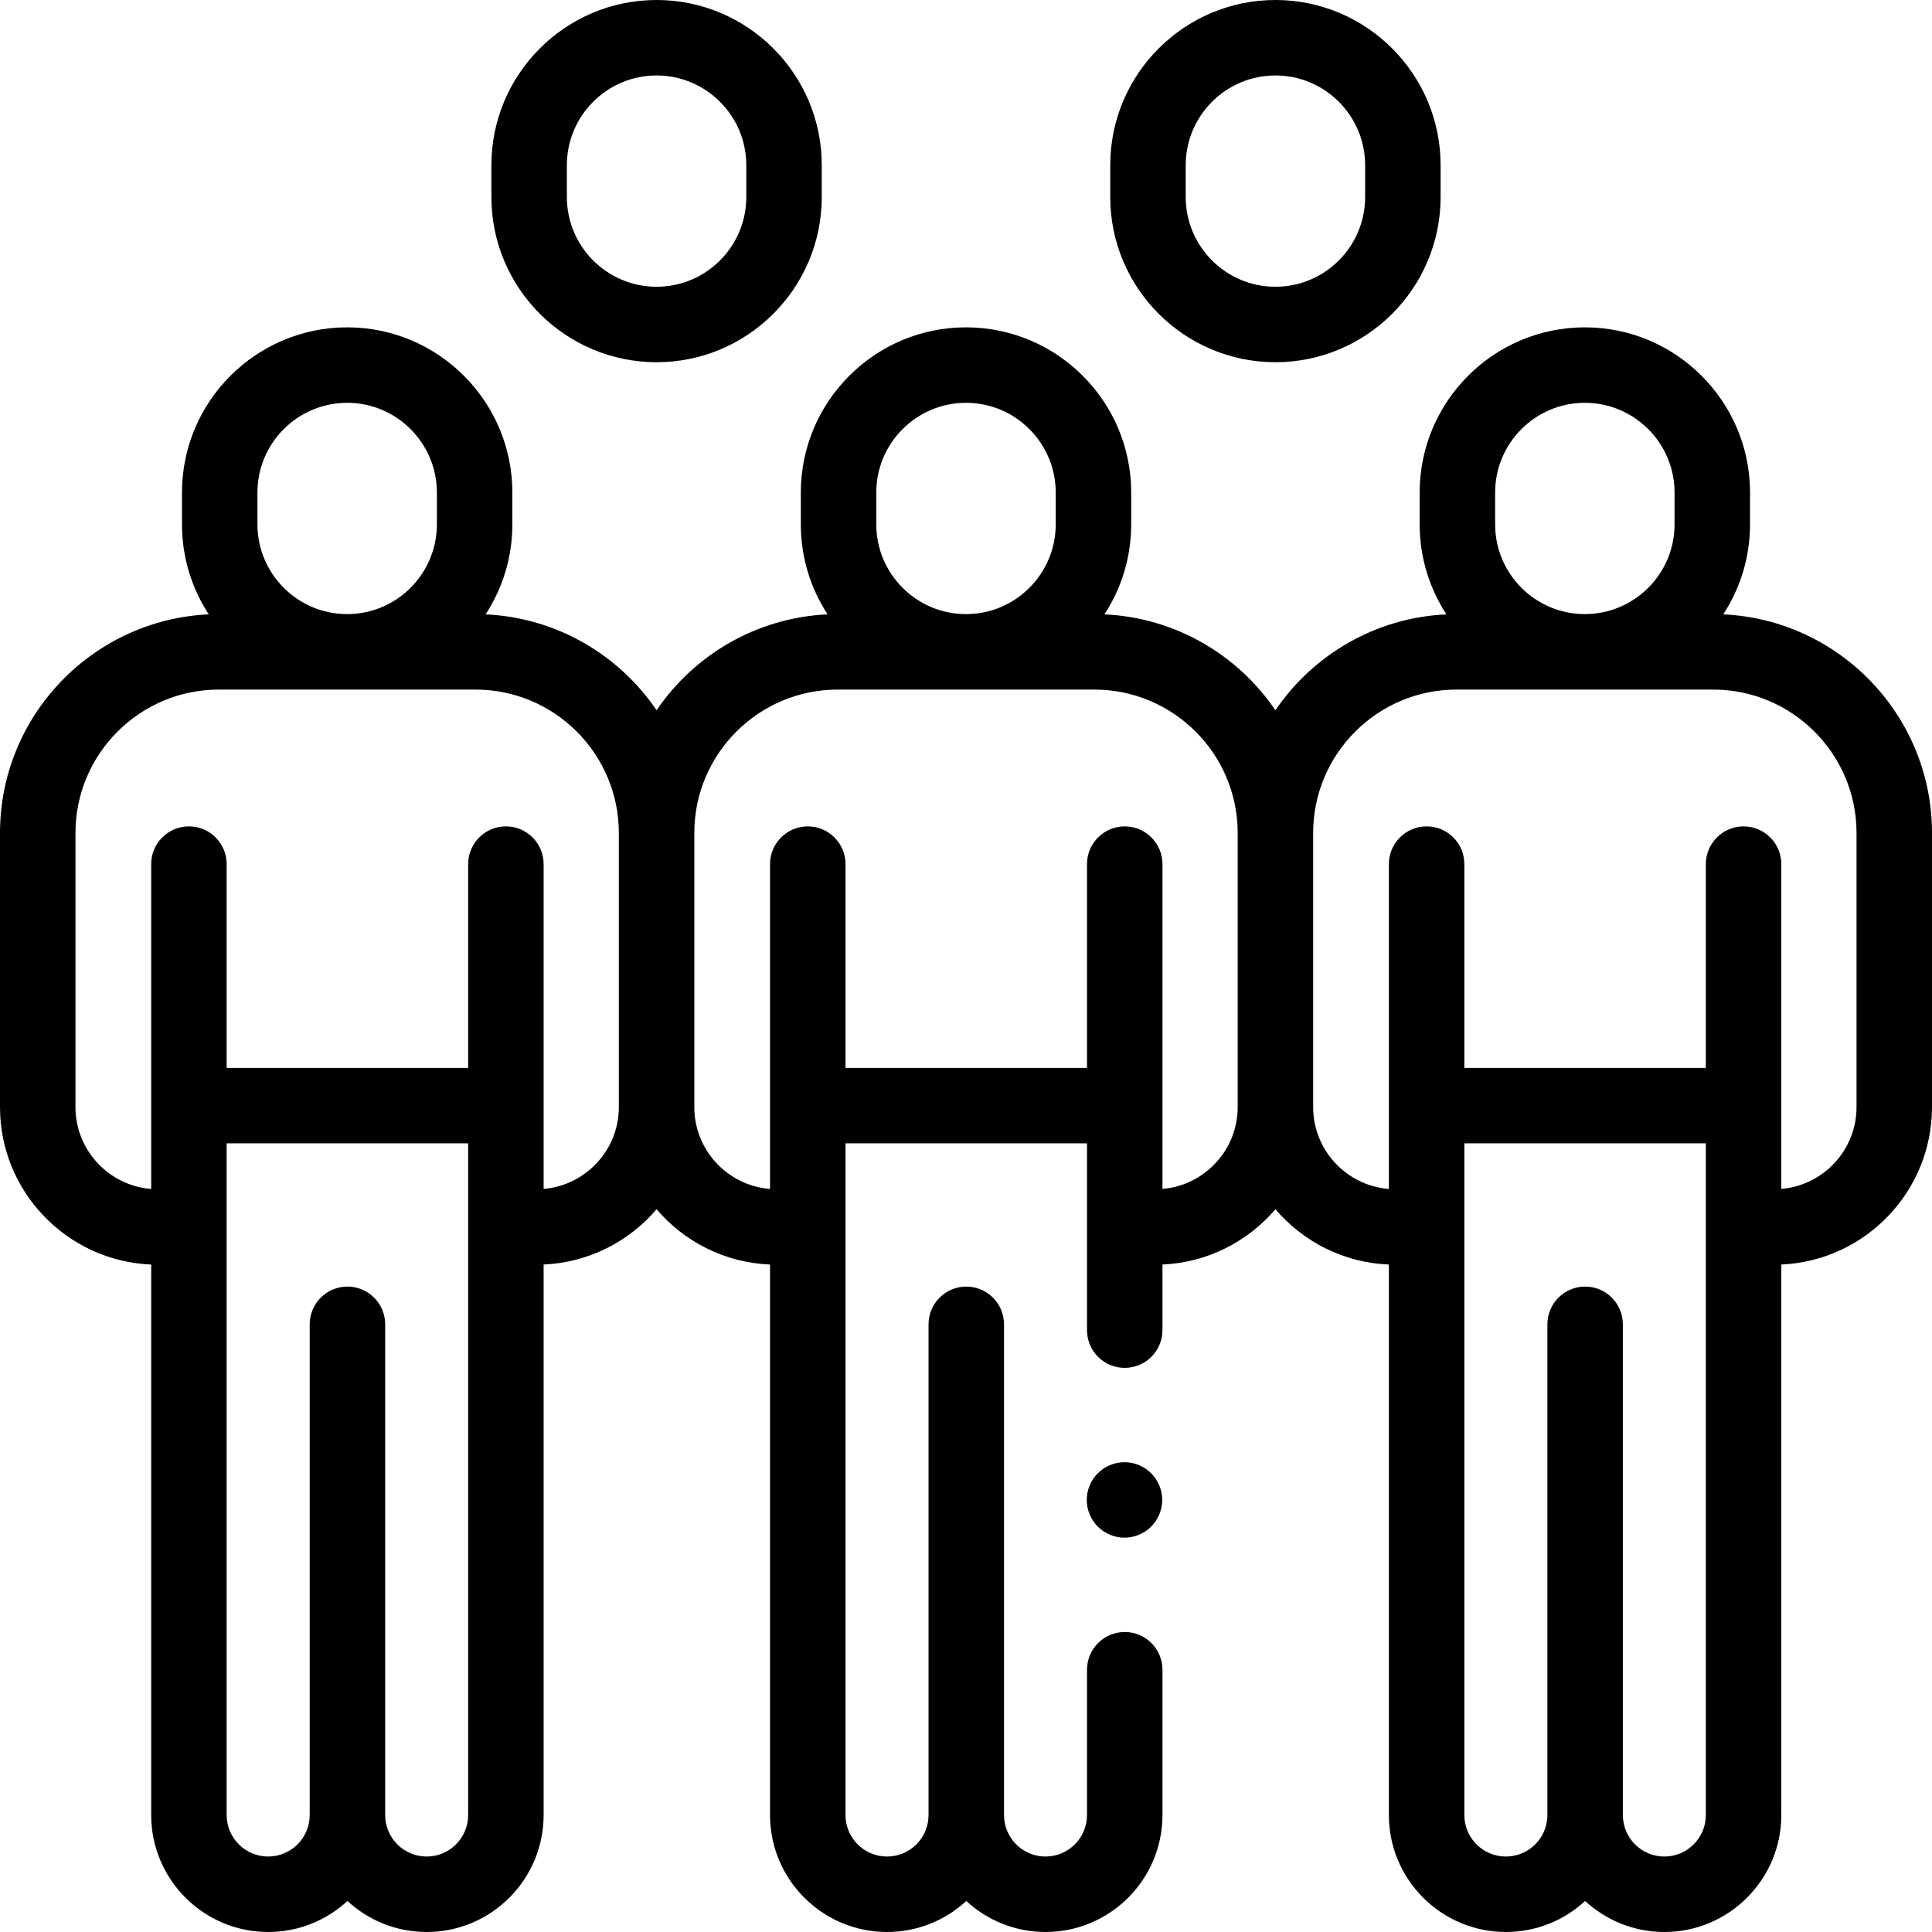
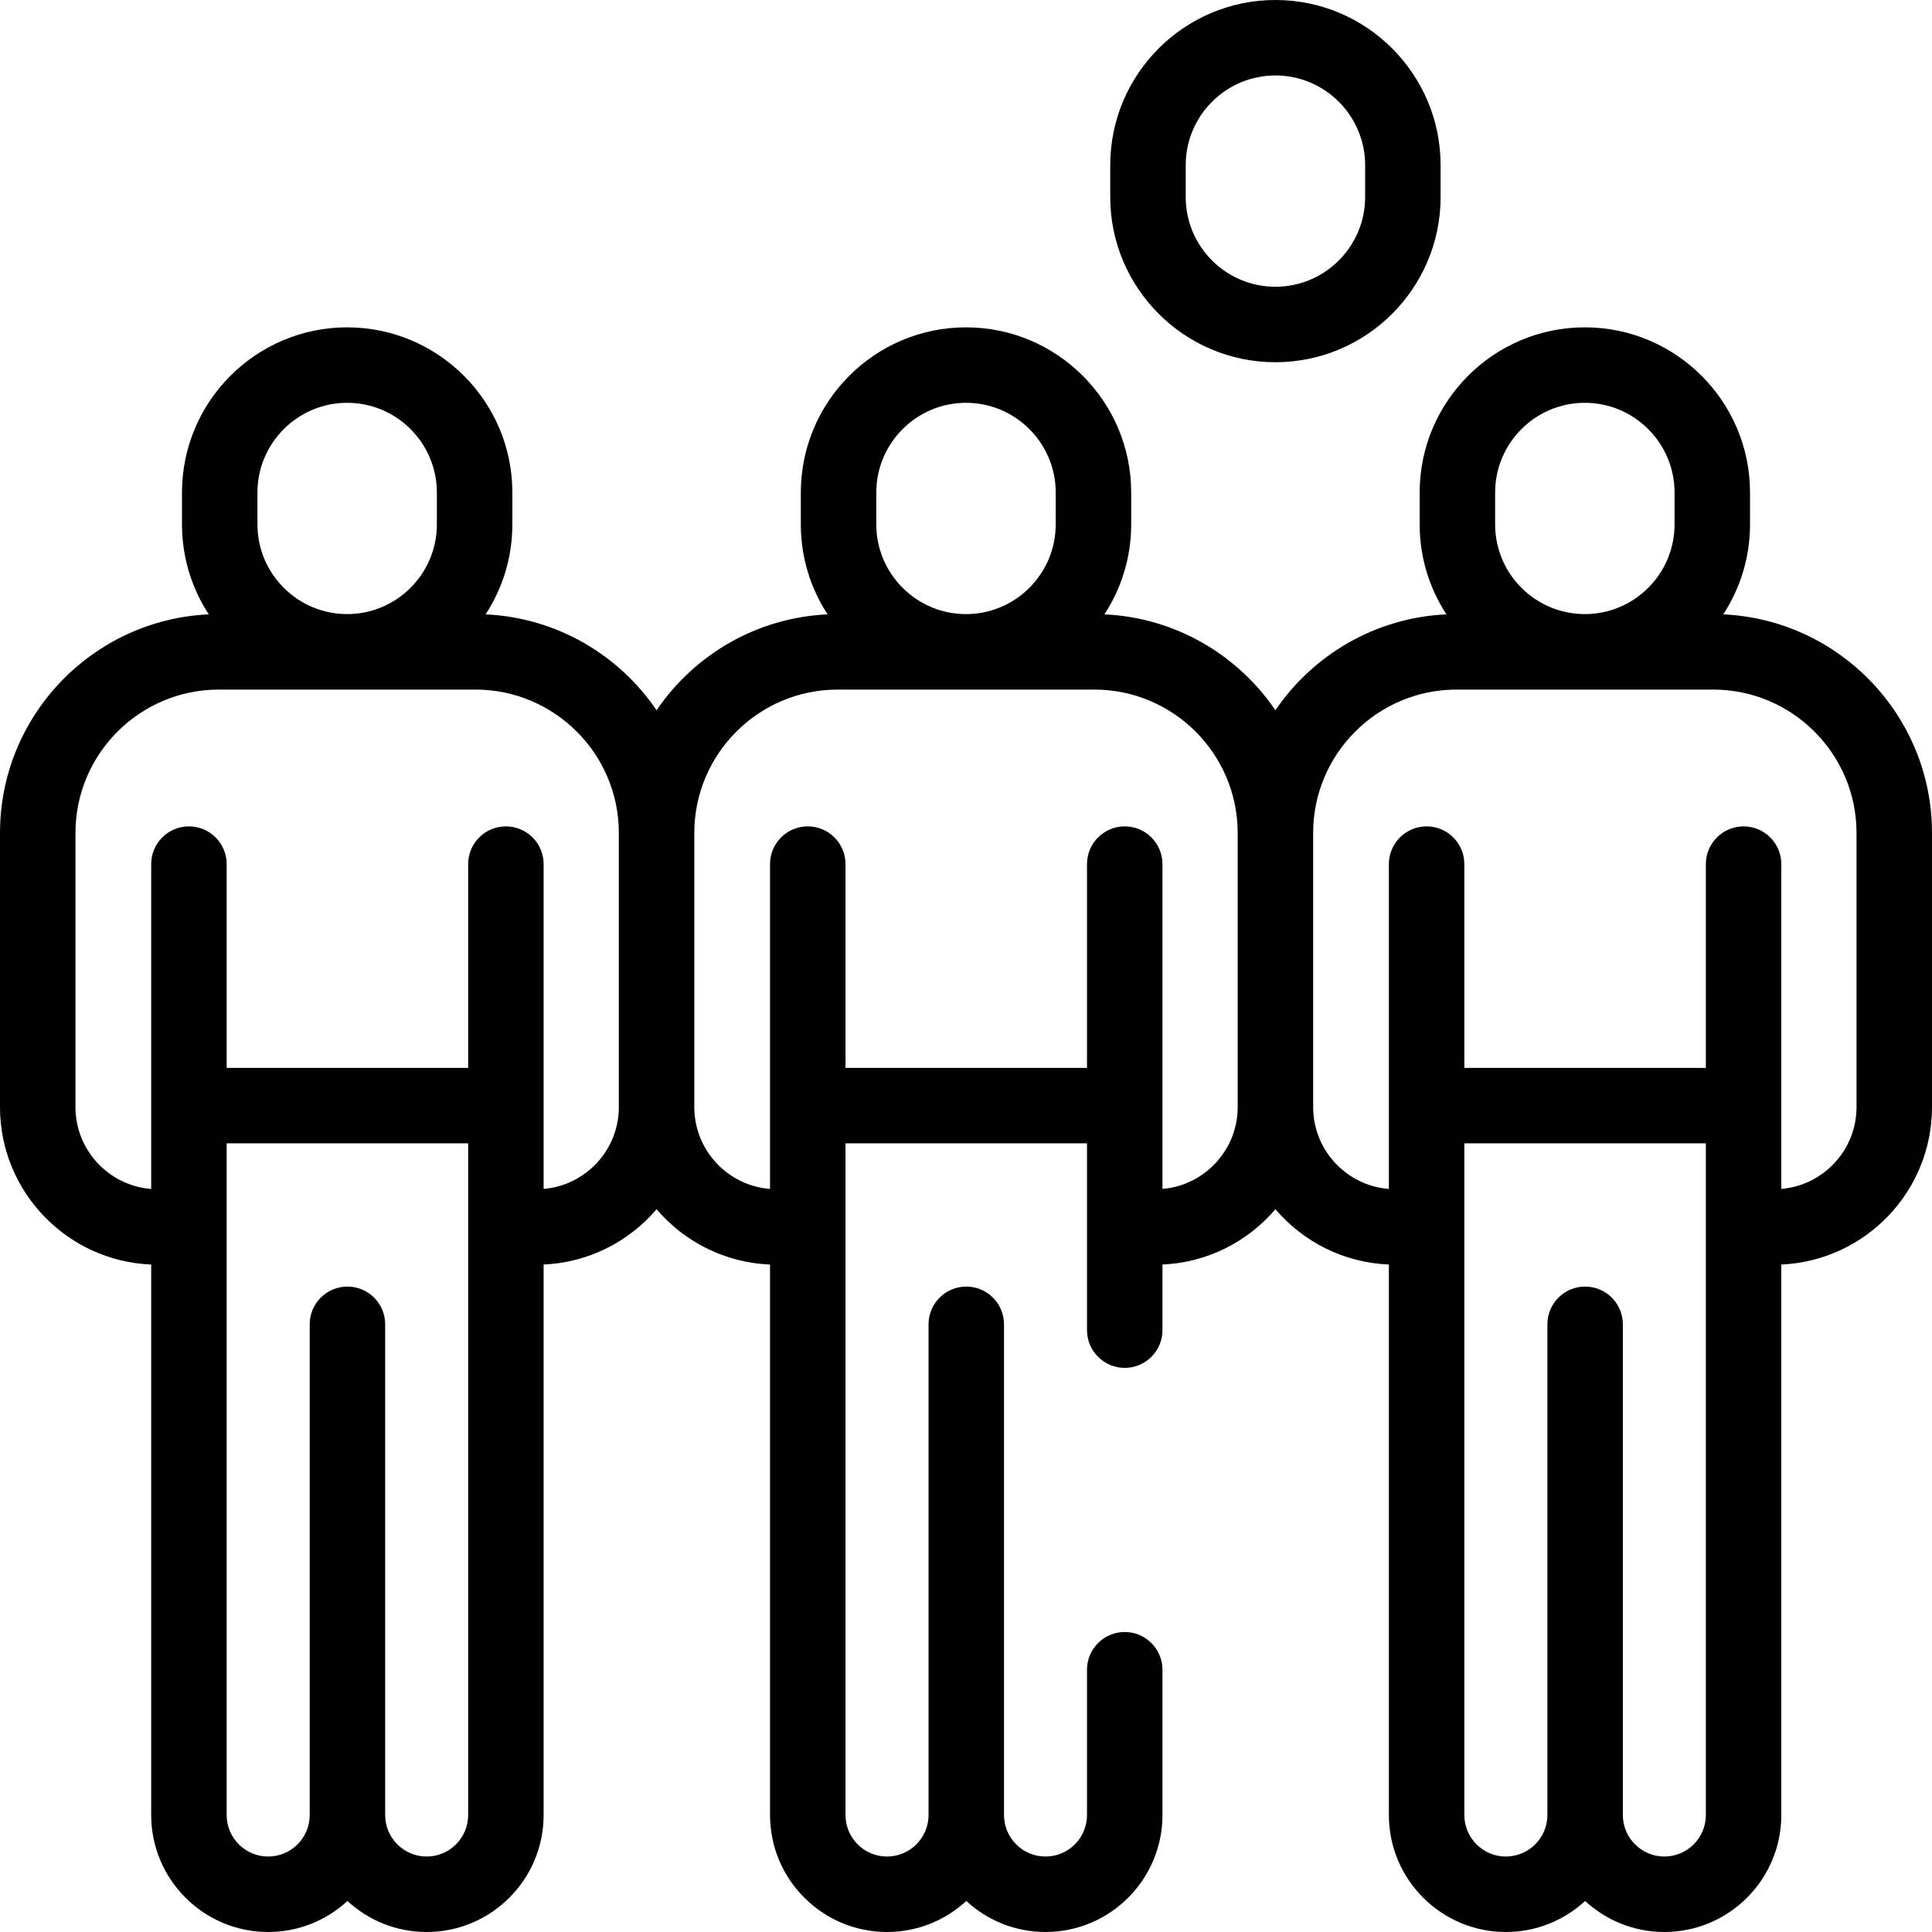
<svg xmlns="http://www.w3.org/2000/svg" id="Capa_1" height="512" viewBox="0 0 512 512" width="512">
  <g id="XMLID_3466_">
    <g id="XMLID_514_">
      <path id="XMLID_1192_" d="m456.684 162.812c4.478-6.866 7.092-15.053 7.092-23.844v-8.443c0-24.138-19.638-43.775-43.775-43.775s-43.775 19.638-43.775 43.775v8.443c0 8.791 2.614 16.978 7.092 23.844-18.829.862-35.344 10.74-45.316 25.412-9.972-14.672-26.487-24.55-45.316-25.412 4.478-6.866 7.092-15.053 7.092-23.844v-8.443c0-24.138-19.638-43.775-43.775-43.775s-43.775 19.638-43.775 43.775v8.443c0 8.791 2.614 16.978 7.092 23.844-18.829.862-35.344 10.74-45.316 25.412-9.972-14.672-26.487-24.55-45.316-25.412 4.478-6.866 7.092-15.053 7.092-23.844v-8.443c0-24.138-19.638-43.775-43.775-43.775s-43.775 19.638-43.775 43.775v8.443c0 8.791 2.614 16.978 7.092 23.844-30.745 1.408-55.322 26.851-55.322 57.932v72.642c0 22.461 17.822 40.831 40.067 41.731v145.887c0 17.092 13.905 30.996 31.013 30.996 8.094 0 15.469-3.122 20.995-8.22 5.526 5.098 12.902 8.22 20.996 8.22 17.091 0 30.996-13.904 30.996-30.996v-145.891c11.967-.522 22.637-6.104 29.933-14.653 7.323 8.581 18.046 14.17 30.067 14.656v145.887c0 17.092 13.904 30.996 31.013 30.996 8.094 0 15.469-3.122 20.995-8.22 5.526 5.098 12.902 8.22 20.996 8.22 17.092 0 30.996-13.905 30.996-30.996v-38.503c0-5.522-4.478-10-10-10s-10 4.478-10 10v38.504c0 6.063-4.933 10.996-10.996 10.996s-10.996-4.933-10.996-10.996v-130.047c0-5.522-4.478-10-10-10s-10 4.478-10 10v130.047c0 6.063-4.933 10.996-11.013 10.996-6.063 0-10.995-4.933-10.995-10.996v-178.004h64v49.5c0 5.522 4.478 10 10 10s10-4.478 10-10v-17.387c11.967-.522 22.637-6.104 29.933-14.653 7.323 8.581 18.046 14.17 30.067 14.656v145.887c0 17.092 13.904 30.996 31.013 30.996 8.094 0 15.469-3.122 20.995-8.22 5.526 5.098 12.902 8.22 20.996 8.22 17.091 0 30.996-13.904 30.996-30.996v-145.89c22.183-.968 39.933-19.311 39.933-41.727v-72.642c0-31.081-24.577-56.524-55.316-57.932zm-60.459-32.287c0-13.109 10.666-23.775 23.775-23.775s23.775 10.666 23.775 23.775v8.443c0 13.109-10.666 23.775-23.775 23.775s-23.775-10.666-23.775-23.775zm-164 0c0-13.109 10.666-23.775 23.775-23.775s23.775 10.666 23.775 23.775v8.443c0 13.109-10.666 23.775-23.775 23.775s-23.775-10.666-23.775-23.775zm-164 0c0-13.109 10.666-23.775 23.775-23.775s23.775 10.666 23.775 23.775v8.443c0 13.109-10.666 23.775-23.775 23.775s-23.775-10.666-23.775-23.775zm44.846 361.475c-6.063 0-10.996-4.933-10.996-10.996v-130.047c0-5.522-4.478-10-10-10s-10 4.478-10 10v130.047c0 6.063-4.933 10.996-11.013 10.996-6.063 0-10.995-4.933-10.995-10.996v-178.004h64v178.004c0 6.063-4.932 10.996-10.996 10.996zm30.996-176.923v-86.077c0-5.522-4.478-10-10-10s-10 4.478-10 10v54h-64v-54c0-5.522-4.478-10-10-10s-10 4.478-10 10v86.087c-11.21-.875-20.067-10.27-20.067-21.701v-72.642c0-20.953 17.047-38 38-38h68c20.953 0 38 17.047 38 38v72.642c0 11.385-8.786 20.751-19.933 21.691zm164 0v-86.077c0-5.522-4.478-10-10-10s-10 4.478-10 10v54h-64v-54c0-5.522-4.478-10-10-10s-10 4.478-10 10v86.087c-11.21-.875-20.067-10.27-20.067-21.701v-72.642c0-20.953 17.047-38 38-38h68c20.953 0 38 17.047 38 38v72.642c0 11.385-8.786 20.751-19.933 21.691zm133.004 176.923c-6.063 0-10.996-4.933-10.996-10.996v-130.047c0-5.522-4.478-10-10-10s-10 4.478-10 10v130.047c0 6.063-4.933 10.996-11.013 10.996-6.063 0-10.995-4.933-10.995-10.996v-178.004h64v178.004c0 6.063-4.932 10.996-10.996 10.996zm50.929-198.614c0 11.386-8.786 20.751-19.933 21.691v-86.077c0-5.522-4.478-10-10-10s-10 4.478-10 10v54h-64v-54c0-5.522-4.478-10-10-10s-10 4.478-10 10v86.087c-11.21-.875-20.067-10.27-20.067-21.701v-72.642c0-20.953 17.047-38 38-38h68c20.953 0 38 17.047 38 38z" />
-       <path id="XMLID_1261_" d="m174 95.994c24.138 0 43.775-19.638 43.775-43.775v-8.443c0-24.138-19.637-43.776-43.775-43.776s-43.775 19.638-43.775 43.775v8.443c0 24.138 19.637 43.776 43.775 43.776zm-23.775-52.219c0-13.109 10.666-23.775 23.775-23.775s23.775 10.666 23.775 23.775v8.443c0 13.109-10.666 23.775-23.775 23.775s-23.775-10.666-23.775-23.775z" />
      <path id="XMLID_1265_" d="m338 95.994c24.138 0 43.775-19.638 43.775-43.775v-8.443c0-24.138-19.637-43.776-43.775-43.776s-43.775 19.638-43.775 43.775v8.443c0 24.138 19.637 43.776 43.775 43.776zm-23.775-52.219c0-13.109 10.666-23.775 23.775-23.775s23.775 10.666 23.775 23.775v8.443c0 13.109-10.666 23.775-23.775 23.775s-23.775-10.666-23.775-23.775z" />
-       <path id="XMLID_1268_" d="m298 387.5c-2.63 0-5.21 1.069-7.07 2.93s-2.93 4.44-2.93 7.07 1.069 5.21 2.93 7.069c1.86 1.86 4.44 2.931 7.07 2.931s5.21-1.07 7.069-2.931c1.86-1.859 2.931-4.439 2.931-7.069s-1.07-5.21-2.931-7.07c-1.859-1.861-4.439-2.93-7.069-2.93z" />
    </g>
  </g>
</svg>